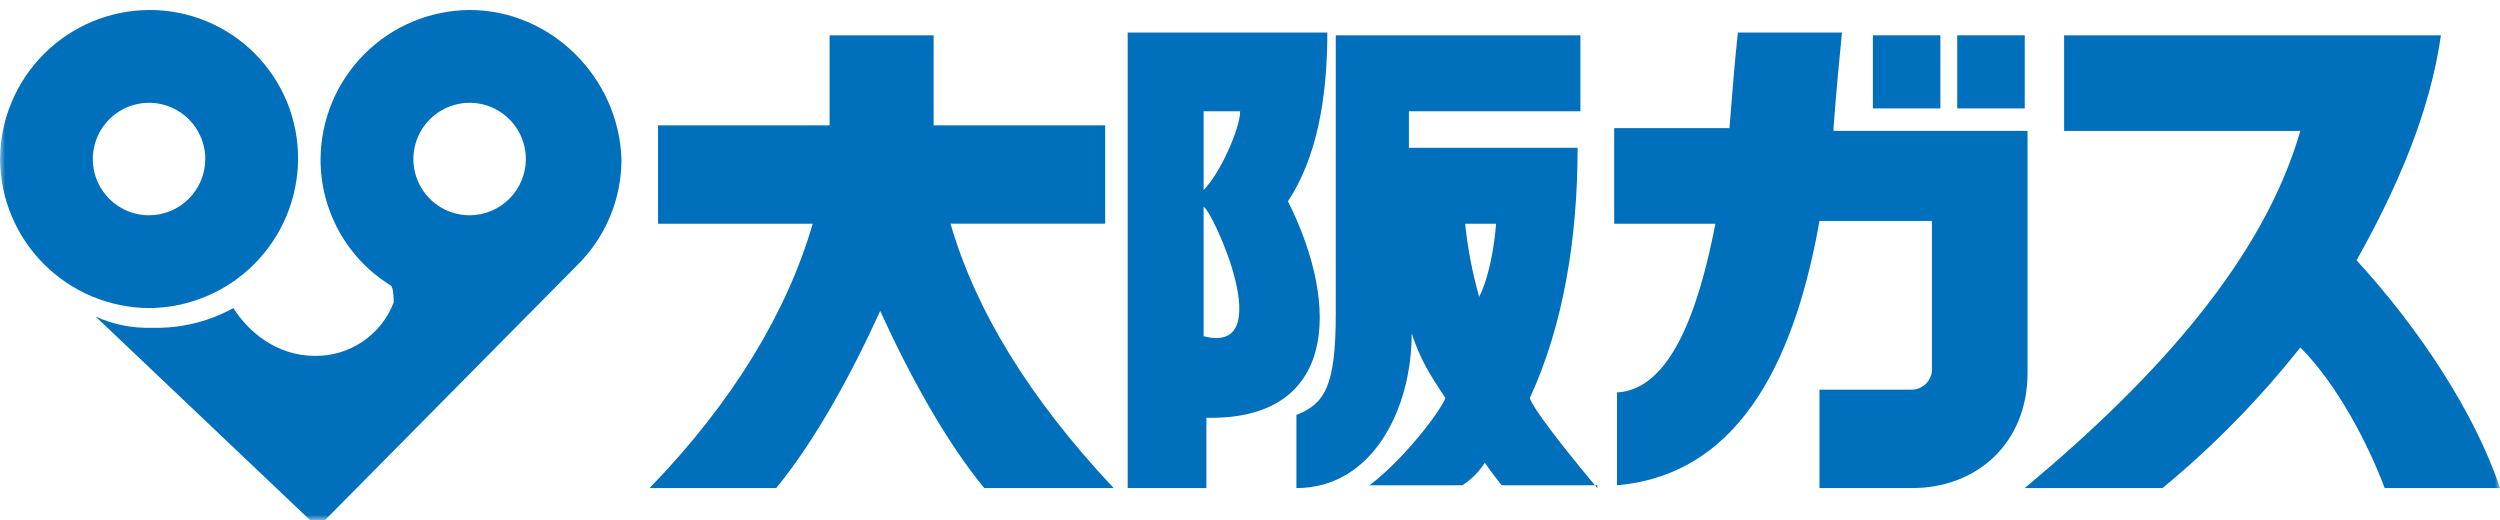
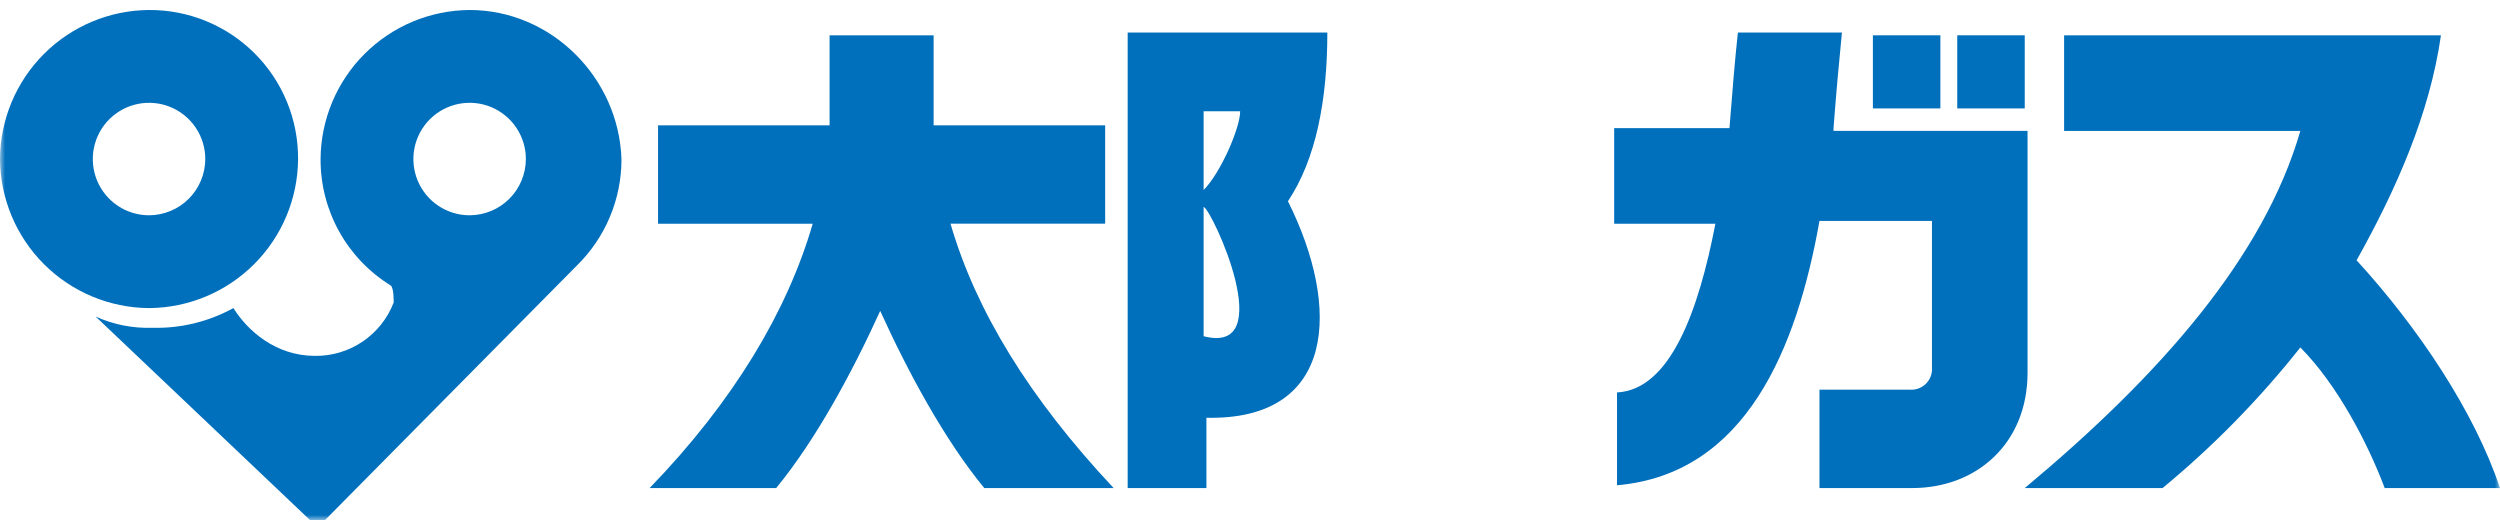
<svg xmlns="http://www.w3.org/2000/svg" width="250" height="52" viewBox="0 0 250 52" fill="none">
  <mask id="mask0_91_1579" style="mask-type:luminance" maskUnits="userSpaceOnUse" x="0" y="0" width="250" height="52">
    <path d="M250 0H0V52H250V0Z" fill="white" />
  </mask>
  <g mask="url(#mask0_91_1579)">
    <path d="M14.904 1C10.959 1.026 7.184 2.605 4.394 5.394C1.605 8.184 0.026 11.96 0 15.905C0.026 19.849 1.605 23.625 4.394 26.415C7.184 29.204 10.959 30.783 14.904 30.809C18.849 30.783 22.625 29.204 25.415 26.415C28.204 23.625 29.783 19.849 29.808 15.905C29.819 13.944 29.441 12.001 28.696 10.188C27.951 8.375 26.854 6.728 25.467 5.341C24.081 3.955 22.434 2.858 20.621 2.113C18.808 1.367 16.864 0.989 14.904 1ZM14.904 21.529C13.792 21.529 12.704 21.199 11.78 20.581C10.855 19.963 10.134 19.084 9.708 18.057C9.282 17.029 9.171 15.898 9.388 14.807C9.605 13.716 10.141 12.714 10.927 11.928C11.714 11.141 12.716 10.605 13.807 10.388C14.898 10.171 16.029 10.283 17.057 10.708C18.084 11.134 18.963 11.855 19.581 12.78C20.199 13.705 20.529 14.792 20.529 15.905C20.524 17.395 19.93 18.823 18.876 19.877C17.823 20.93 16.395 21.524 14.904 21.529Z" fill="#006FBC" />
    <path d="M46.962 1C43.018 1.026 39.242 2.605 36.452 5.394C33.663 8.184 32.084 11.959 32.058 15.904C32.045 18.44 32.685 20.936 33.916 23.152C35.148 25.369 36.929 27.23 39.089 28.559C39.37 28.84 39.37 29.965 39.37 30.246C38.76 31.834 37.679 33.198 36.271 34.153C34.863 35.108 33.197 35.609 31.495 35.588C27.559 35.588 24.746 33.055 23.34 30.808C20.847 32.181 18.031 32.861 15.185 32.777C13.249 32.84 11.324 32.455 9.561 31.652L31.775 52.744L57.649 26.591C59.076 25.202 60.21 23.54 60.983 21.704C61.756 19.869 62.152 17.897 62.148 15.905C61.867 7.749 55.118 1 46.962 1ZM46.962 21.529C45.85 21.529 44.763 21.199 43.838 20.581C42.913 19.963 42.192 19.084 41.766 18.057C41.341 17.029 41.229 15.898 41.446 14.807C41.663 13.716 42.199 12.714 42.986 11.927C43.772 11.141 44.774 10.605 45.865 10.388C46.956 10.171 48.087 10.282 49.115 10.708C50.142 11.134 51.021 11.855 51.639 12.78C52.257 13.704 52.587 14.792 52.587 15.904C52.582 17.395 51.989 18.823 50.935 19.876C49.881 20.93 48.453 21.524 46.962 21.529Z" fill="#006FBC" />
    <path d="M128.794 20.123C131.609 15.905 132.734 9.999 132.734 3.25H112.767V48.806H120.641V41.776C133.577 42.057 134.139 30.809 128.794 20.123ZM124.016 11.124C124.016 12.811 122.047 17.311 120.362 18.998V11.124H124.016ZM120.362 33.621V20.685C121.206 20.966 127.955 35.59 120.362 33.621Z" fill="#006FBC" />
-     <path d="M159.73 48.807C159.73 48.807 153.543 41.495 152.981 39.808C156.355 32.496 157.761 23.78 157.761 14.78H140.889V11.127H158.041V3.531H133.577V31.372C133.577 38.683 132.452 40.371 129.641 41.495V48.807C137.233 48.807 141.17 40.933 141.17 33.34C142.014 35.873 142.857 37.276 144.545 39.808C143.982 41.214 140.326 45.995 136.952 48.526H146.232C147.136 47.948 147.904 47.18 148.481 46.276C149.044 47.12 150.169 48.526 150.169 48.526H159.73V48.807ZM146.513 22.373H149.606C149.606 22.373 149.325 26.872 147.919 29.684C147.238 27.293 146.767 24.846 146.513 22.373Z" fill="#006FBC" />
    <path d="M88.02 31.09C85.208 37.277 81.552 44.026 77.615 48.807H64.961C73.397 40.089 78.74 31.09 81.271 22.373H65.805V12.533H82.959V3.531H93.362V12.53H110.516V22.37H95.051C97.585 31.088 102.925 39.806 111.361 48.804H98.426C94.488 44.026 90.833 37.277 88.02 31.09Z" fill="#006FBC" />
-     <path d="M194.038 3.531H187.289V10.842H194.038V3.531Z" fill="#006FBC" />
+     <path d="M194.038 3.531H187.289V10.842H194.038Z" fill="#006FBC" />
    <path d="M202.474 3.531H195.725V10.842H202.474V3.531Z" fill="#006FBC" />
    <path d="M183.352 12.811C183.631 9.155 183.914 6.062 184.195 3.25H173.791C173.51 5.784 173.228 9.155 172.947 12.811H161.417V22.373H171.541C169.854 31.09 167.041 38.965 161.701 39.245V48.526C174.636 47.401 179.698 34.746 181.948 22.092H193.197V36.715C193.224 37.017 193.185 37.322 193.082 37.607C192.979 37.893 192.814 38.152 192.599 38.367C192.384 38.582 192.125 38.746 191.84 38.85C191.554 38.953 191.249 38.992 190.947 38.965H181.946V48.805H191.226C197.694 48.805 202.755 44.305 202.755 37.275V13.09H183.352V12.811Z" fill="#006FBC" />
    <path d="M249.999 48.807C247.466 41.214 241.844 32.779 235.657 26.029C239.596 18.998 242.969 11.405 244.094 3.531H206.411V13.092H230.033C226.377 25.746 215.972 37.558 202.474 48.807H216.254C221.328 44.617 225.947 39.904 230.033 34.746C233.686 38.4 236.782 44.307 238.469 48.807H249.999Z" fill="#006FBC" />
  </g>
</svg>